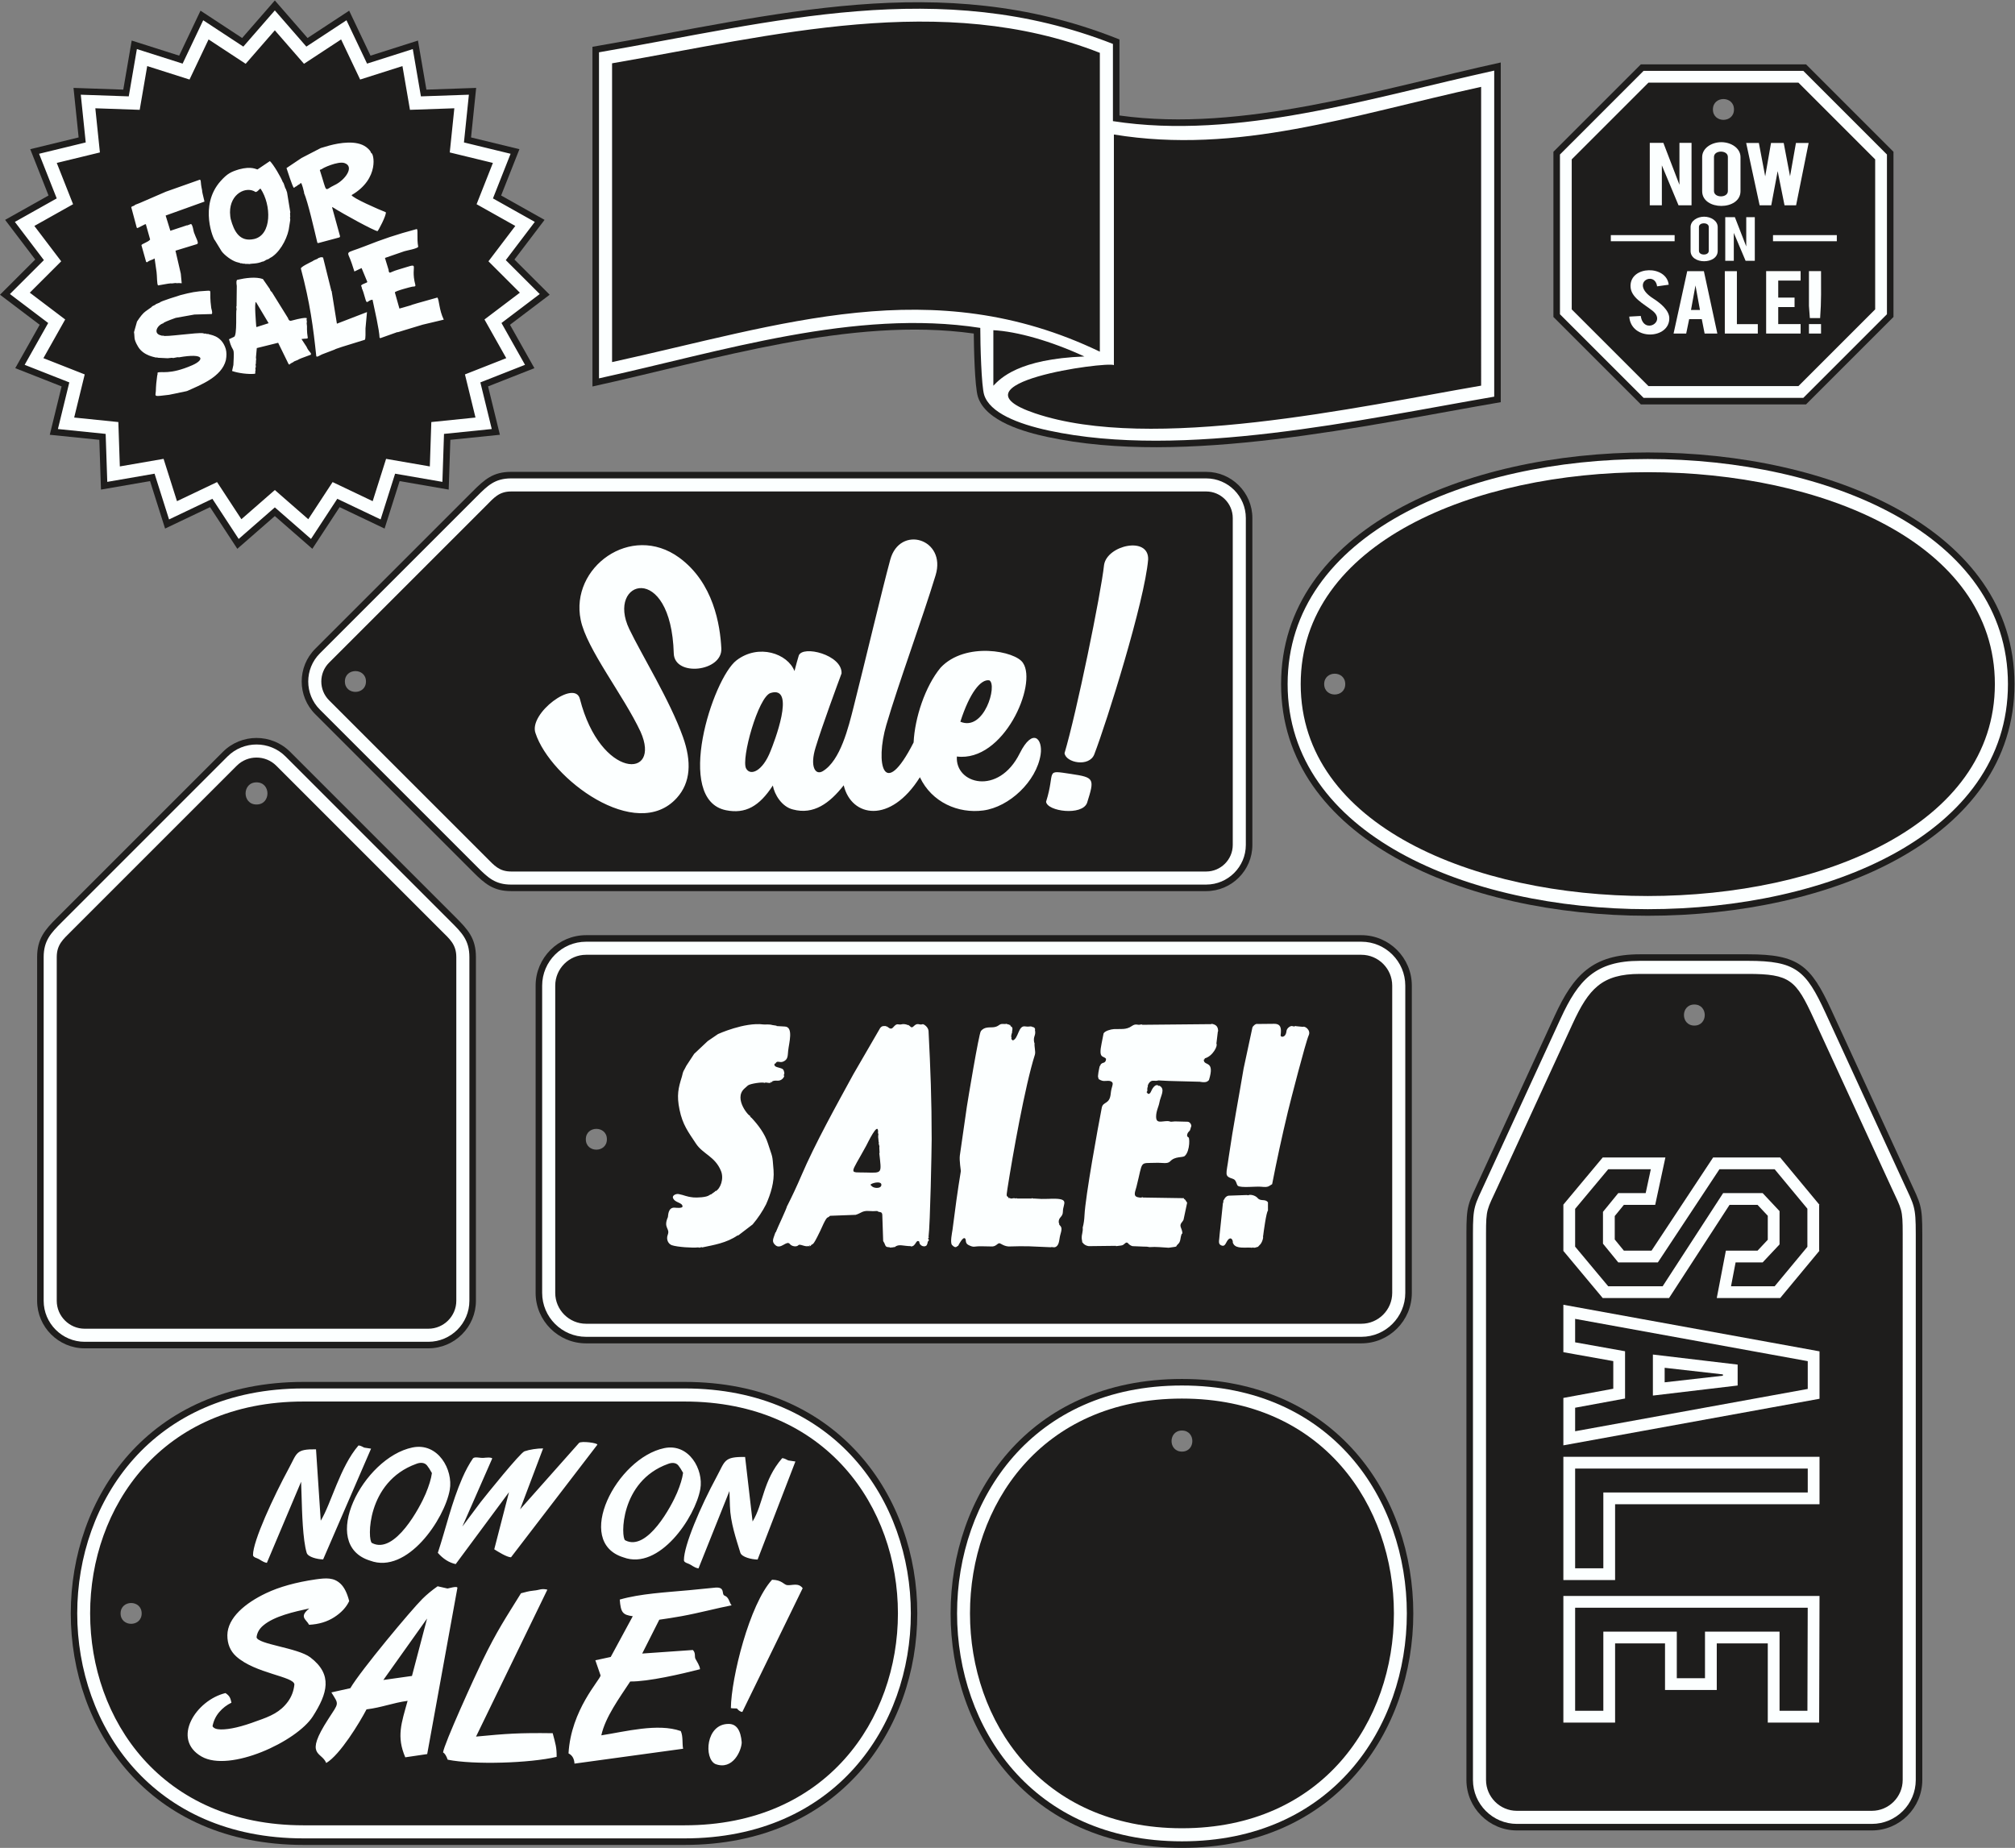
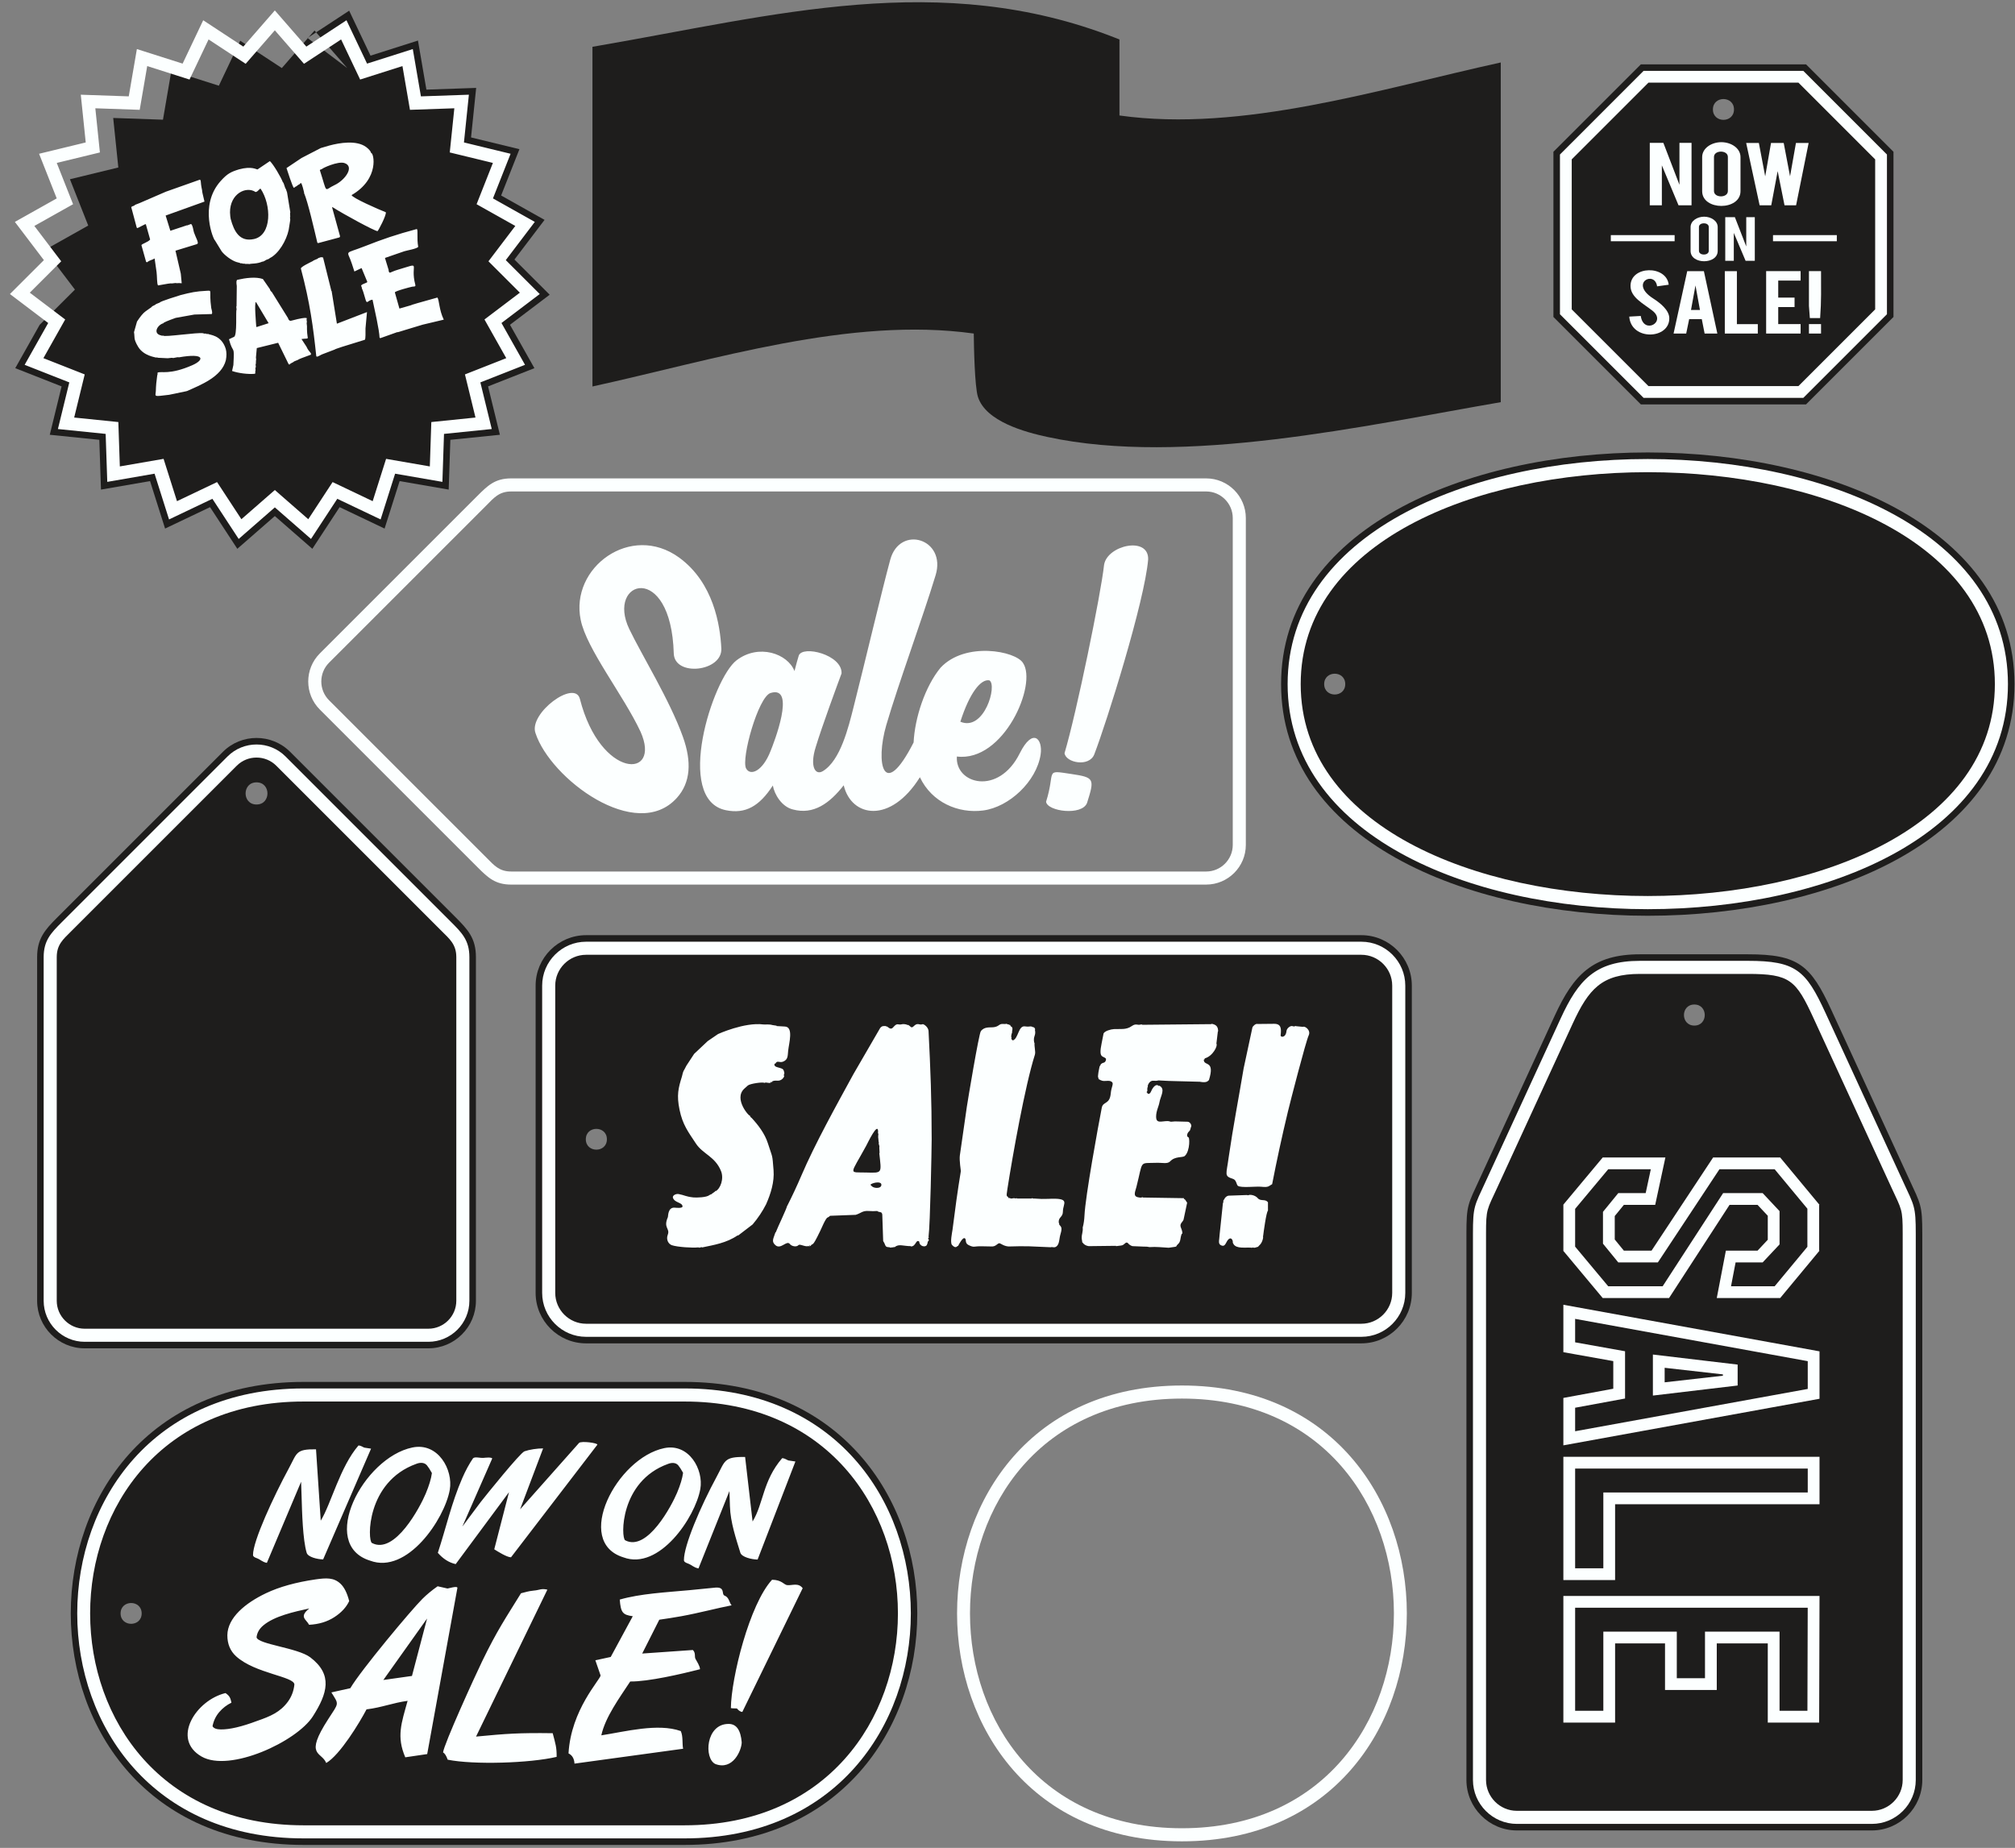
<svg xmlns="http://www.w3.org/2000/svg" viewBox="0 0 739.347 678.08" height="678.08" width="739.347" xml:space="preserve" id="svg2" version="1.1">
  <rect x="0" y="0" width="739.347" height="678.08" fill="#808080" stroke="none" />
  <defs id="defs6" />
  <g transform="matrix(1.333,0,0,-1.333,0,678.08)" id="g10">
    <g transform="scale(0.1)" id="g12">
      <path id="path14" style="fill:#1e1d1c;fill-opacity:1;fill-rule:evenodd;stroke:none" d="M 1884.35,8.105 H 835.387 C -18.715,8.105 -18.707,1282.71 835.395,1282.71 H 1884.35 c 854.09,0 854.09,-1274.605 0,-1274.605 z M 331.941,645.41 c 0,38.184 58,38.184 58,0 0,-38.183 -58,-38.183 -58,0 v 0" />
-       <path id="path16" style="fill:#1e1d1c;fill-opacity:1;fill-rule:evenodd;stroke:none" d="m 3253.44,0 c -849.06,0 -849.06,1290.82 0,1290.82 849.06,0 849.06,-1290.82 0,-1290.82 z m 0,1148.85 c 38.17,0 38.17,-57.99 0,-57.99 -38.19,0 -38.19,57.99 0,57.99 v 0" />
      <path id="path18" style="fill:#1e1d1c;fill-opacity:1;fill-rule:evenodd;stroke:none" d="m 5041.18,2306.09 213.79,-464.8 c 32.06,-69.71 36.36,-71.25 36.36,-151.21 V 186.875 c 0,-76.465 -62.44,-138.906 -138.91,-138.906 h -977.07 c -76.44,0 -138.9,62.461 -138.9,138.906 V 1690.08 c 0,79.96 4.28,81.5 36.35,151.21 l 206.86,449.73 c 51.6,112.18 104.5,168.82 234.48,168.82 h 297.02 c 139.31,0 173.06,-29.9 230.02,-153.75 z m -377.29,15.53 c 38.18,0 38.18,-57.99 0,-57.99 -38.19,0 -38.19,57.99 0,57.99 v 0" />
      <path id="path20" style="fill:#1e1d1c;fill-opacity:1;fill-rule:evenodd;stroke:none" d="m 1310.03,2452.09 v -946.05 c 0,-72.09 -58.8,-130.88 -130.89,-130.88 H 233.082 c -72.098,0 -130.891,58.79 -130.891,130.88 v 946.05 c 0,50.31 20.934,74.67 54.504,108.23 l 456.86,456.86 c 50.98,50.98 134.125,50.98 185.105,0 l 454.77,-454.76 c 34.45,-34.45 56.6,-58.38 56.6,-110.33 z m -603.921,481.09 c 40.141,0 40.141,-60.97 0,-60.97 -40.136,0 -40.136,60.97 0,60.97 v 0" />
-       <path id="path22" style="fill:#1e1d1c;fill-opacity:1;fill-rule:evenodd;stroke:none" d="m 1406.98,3787.95 h 1913.16 c 70.03,0 127.13,-57.11 127.13,-127.15 v -899.91 c 0,-70.03 -57.1,-127.14 -127.13,-127.14 H 1406.98 c -48.62,0 -72.34,20.14 -104.81,52.62 l -434.576,434.58 c -49.524,49.52 -49.528,130.28 0,179.8 l 432.586,432.58 c 33.32,33.31 56.6,54.62 106.8,54.62 z m -457.625,-577.1 c 0,38.18 58.005,38.18 58.005,0 0,-38.18 -58.005,-38.18 -58.005,0 v 0" />
      <path id="path24" style="fill:#1e1d1c;fill-opacity:1;fill-rule:evenodd;stroke:none" d="m 5545.08,3203.65 c 0,-850.29 -2018.76,-850.29 -2018.76,0 0,850.28 2018.76,850.28 2018.76,0 z m -1900.14,0 c 0,38.18 58,38.18 58,0 0,-38.19 -58,-38.19 -58,0 v 0" />
      <path id="path26" style="fill:#1e1d1c;fill-opacity:1;fill-rule:evenodd;stroke:none" d="m 2680.4,4168.69 c -339.54,47.56 -714.97,-72.39 -1049.6,-145.74 v 935.13 l 14.94,2.57 c 485.05,83.53 942.64,210.86 1424.27,22.08 l 11.44,-4.48 v -209.29 c 338.14,-47.35 716.09,72.85 1049.53,145.94 v -935.14 c -371.92,-64.05 -872.23,-176.89 -1248.16,-95.7 -61.07,13.19 -169.41,42.5 -190.96,110.32 -9.07,28.53 -11.16,141 -11.46,174.31 v 0" />
-       <path id="path28" style="fill:#1e1d1c;fill-opacity:1;fill-rule:evenodd;stroke:none" d="m 846.527,4982.24 114.567,75.25 58.786,-123.82 130.62,41.55 23.21,-135.09 136.98,4.76 -14.1,-136.34 133.19,-32.36 -50.37,-127.48 119.53,-67.11 -82.89,-109.16 96.97,-96.87 -109.26,-82.74 67.25,-119.44 -127.54,-50.2 32.54,-133.15 -136.36,-13.93 -4.6,-136.99 -135.05,23.38 -41.39,-130.68 -123.743,58.95 -75.101,-114.66 -103.258,90.14 -103.25,-90.14 -75.098,114.66 -123.746,-58.95 -41.387,130.68 -135.058,-23.38 -4.594,136.99 -136.359,13.93 32.539,133.15 -127.539,50.2 67.246,119.44 L 0,4275.57 l 96.977,96.87 -82.891,109.16 119.523,67.11 -50.363,127.48 133.192,32.36 -14.102,136.34 136.98,-4.76 23.204,135.09 130.621,-41.55 58.793,123.82 114.558,-75.25 90.016,103.37 90.019,-103.37 v 0" />
+       <path id="path28" style="fill:#1e1d1c;fill-opacity:1;fill-rule:evenodd;stroke:none" d="m 846.527,4982.24 114.567,75.25 58.786,-123.82 130.62,41.55 23.21,-135.09 136.98,4.76 -14.1,-136.34 133.19,-32.36 -50.37,-127.48 119.53,-67.11 -82.89,-109.16 96.97,-96.87 -109.26,-82.74 67.25,-119.44 -127.54,-50.2 32.54,-133.15 -136.36,-13.93 -4.6,-136.99 -135.05,23.38 -41.39,-130.68 -123.743,58.95 -75.101,-114.66 -103.258,90.14 -103.25,-90.14 -75.098,114.66 -123.746,-58.95 -41.387,130.68 -135.058,-23.38 -4.594,136.99 -136.359,13.93 32.539,133.15 -127.539,50.2 67.246,119.44 l 96.977,96.87 -82.891,109.16 119.523,67.11 -50.363,127.48 133.192,32.36 -14.102,136.34 136.98,-4.76 23.204,135.09 130.621,-41.55 58.793,123.82 114.558,-75.25 90.016,103.37 90.019,-103.37 v 0" />
      <path id="path30" style="fill:#1e1d1c;fill-opacity:1;fill-rule:evenodd;stroke:none" d="M 1613.24,2512.5 H 3747.3 c 76.5,0 138.9,-62.4 138.9,-138.91 v -845.88 c 0,-76.5 -62.4,-138.9 -138.9,-138.9 H 1613.24 c -76.51,0 -138.9,62.4 -138.9,138.9 v 845.88 c 0,76.51 62.39,138.91 138.9,138.91 z m -0.7,-561.84 c 0,38.17 58.01,38.17 58.01,0 0,-38.18 -58.01,-38.18 -58.01,0 v 0" />
      <path id="path32" style="fill:#fcffff;fill-opacity:1;fill-rule:evenodd;stroke:none" d="M 1884.35,26.113 H 835.387 C 4.977,26.113 4.98,1264.71 835.395,1264.71 H 1884.35 c 830.41,0 830.41,-1238.597 0,-1238.597 z M 882.887,900.664 c 28.945,47.5 52.718,147.656 103.808,207.016 7.336,-0.1 13.395,-5.32 16.385,-5.94 l 18.32,-2.78 -131.927,-304.878 c -16.133,0.234 -41.746,6.563 -45.227,17.93 -10.926,35.722 -12.906,113.711 -14.117,155.996 -0.77,25.527 -1.184,38.812 -1.316,39.802 l -94.25,-223.279 c -13.235,2.598 -16.75,8.946 -28.102,13.086 -5.016,1.817 -9.973,4.063 -10.016,8.574 -0.382,38.106 56.68,161.25 99.125,239.569 22.274,41.12 18.114,52.17 74.293,51.41 L 882.887,900.664 Z M 2011.79,384.707 c 1.07,83.672 51.3,285.898 113.37,353.398 26.64,-0.351 32.47,-13.476 41.07,-14.726 13.23,-1.914 31.17,7.754 43.21,-8.574 L 2043.3,374.16 c -7.96,0.996 -11.48,6.113 -14.92,9.61 -10.1,0.136 -15.63,0.449 -16.59,0.937 z M 1969.3,230.742 c -32.11,14.707 -27.19,111.348 37.01,110.449 20.93,-0.273 32.63,-17.226 35.33,-50.722 -0.45,-22.461 -24.41,-77.735 -72.34,-59.727 z m -263.38,452.774 c 56.88,16.386 127.63,19.961 190.35,25.742 24.79,2.324 49.48,4.785 74.28,7.324 23.88,1.055 16.7,-14.883 21.58,-20.625 2.48,-2.91 9.94,-1.367 16.21,-18.437 1.68,-4.395 3.57,-7.754 5.61,-9.805 -38.09,-7.246 -89.77,-21.192 -138.5,-30 -20.15,-3.574 -40.31,-6.836 -60.68,-9.649 l -47.04,-93.125 139.42,9.747 c 8.32,-7.793 4.16,-18.262 7.05,-23.965 3.37,-6.621 12.73,-20.332 12.61,-28.965 -50.58,-13.047 -142.77,-34.434 -192.06,-33.75 -29.84,-45.567 -68.5,-97.813 -79.54,-148.223 66.18,10.235 155.54,34.121 218.73,11.758 6.83,-15.254 3.42,-34.59 6.41,-48.691 l -299.01,-40.957 c -0.7,13.613 -6.1,22.988 -16.41,28.164 6.79,120.078 87.29,202.695 88.27,214.472 l -14.4,41.836 42.29,9.16 60.69,112.11 c -27.97,3.828 -32.96,10.136 -35.86,45.879 z m -236.9,24.726 c 16.04,1.192 20.81,6.641 37.66,2.578 L 1310.35,306.348 c 83.21,7.91 116.92,10.586 211,9.297 7.69,-29.024 11.19,-39.161 10.86,-65.118 -73.09,-17.422 -228.42,-22.265 -299.89,-7.773 -3.86,10.879 -8.11,17.578 -12.73,19.883 2.14,22.461 87.98,210.742 108,251.875 41.14,84.551 63.56,116.894 106.51,186.386 14.18,3.204 17.82,5.528 34.92,7.344 z m -293.46,-76.894 -120.35,-169.18 78.77,11.113 41.58,158.067 z m 56.21,82.617 c 2,-0.039 27.9,8.144 27.27,1.66 l -83.13,-457.422 -60.35,-8.906 c -24.6,57.305 -10.6,94.023 6.41,155.43 -40.6,-5.43 -70.74,-18.262 -113.1,-23.477 -18.632,-35.742 -72.936,-125.488 -110.89,-147.598 -13.171,32.305 -61.011,17.832 5.317,120.469 30.238,46.777 30.125,39.277 8.832,73.828 l 52.164,11.602 c 28.605,48.965 167.807,215.488 198.007,245.508 12.15,12.129 26.25,23.828 42.29,35.058 l 27.18,-6.152 z M 625.813,585.449 c 0.609,48.047 49.363,88.477 106.476,115.606 36.672,17.48 82.254,30.136 136.856,38.086 28.46,3.945 49.562,5.547 68.199,-12.09 10.258,-9.668 18.164,-25.528 23.832,-47.715 -8,-17.051 -21.707,-31.895 -41.113,-44.336 -19.411,-12.539 -42.426,-19.512 -69.266,-20.898 -7.738,15.195 -28.781,21.386 0.57,45 -41.992,-9.239 -96.301,-21.036 -126.801,-46.914 -10.828,-9.141 -16.91,-19.864 -18.367,-32.305 2.41,-19.473 113.274,-29.043 147.899,-55.41 62.777,-47.793 47.14,-99.473 7.129,-162.305 -44.301,-69.531 -228.93,-155.293 -306.493,-110.742 -83.843,48.164 -15.453,155.117 65.918,174.707 11.649,-7.93 13.536,-13.32 16.426,-26.445 -12.945,-6.29 -24.086,-14.825 -33.527,-25.86 -9.446,-11.035 -15.66,-24.004 -18.555,-38.887 3.063,-5.8 10.602,-8.73 22.707,-8.906 24.223,-0.332 57.629,7.442 100.008,23.438 37.055,12.812 63.699,24.277 84.809,53.027 9.906,13.613 15.953,29.277 17.796,47.129 -0.261,22.383 -108.082,30.117 -160.371,77.656 -16.14,14.688 -24.222,34.063 -24.132,58.164 z M 2071.58,898.457 c 30.41,49.902 27.71,111.913 81.39,174.273 7.71,-0.09 14.08,-5.56 17.21,-6.21 l 19.25,-2.93 -104.02,-269.918 c -16.95,0.234 -43.87,6.894 -47.52,18.828 -11.46,37.52 -27.39,83.477 -28.67,127.91 -0.81,26.817 -1.24,40.762 -1.38,41.817 l -85.18,-212.989 c -13.91,2.715 -17.61,9.395 -29.53,13.731 -5.27,1.933 -10.48,4.277 -10.53,9.023 -0.38,40.039 45.74,147.813 90.31,230.118 23.39,43.18 19.04,54.8 78.07,53.98 l 20.6,-177.633 z m -355.57,-98.73 c -137.94,42.617 -18.71,273.473 112.37,300.683 68.41,14.18 108.71,-59.39 99.33,-112.441 -13.8,-77.93 -113.18,-225.156 -211.7,-188.242 z m 122.72,257.183 c -133.2,-47.89 -129.87,-203.844 -117.83,-210.211 61.13,-32.304 128.6,96.895 142.76,130.742 9.07,21.661 14.64,39.959 16.59,55.019 -5.08,9.2 -9.5,16 -13.1,20.37 -6.7,8.11 -18.02,8.19 -28.42,4.08 z m -407.12,-125.035 162.28,182.835 c 5.77,5.99 52.16,0.04 50.37,-4.94 L 1406.59,799.883 c -11.52,0.156 -36.82,16.133 -46.1,22.012 l 40.57,157.226 -146.7,-197.969 c -18.23,3.965 -34.64,14.336 -49.2,31.055 21.93,66.094 37.67,137.969 67.44,206.013 8.91,20.41 18.7,38.46 29.39,54.14 5.23,5.28 19.23,0.37 29.25,1.25 5.11,0.47 20.99,2.33 23.7,-1.6 l -82.28,-187.479 50.92,68.067 c 14.53,18.535 108.14,134.882 120.16,139.102 13.82,4.84 35.62,8.14 51.22,7.93 l -63.35,-167.755 z m -412.88,-141.23 c -142.937,44.16 -19.367,283.355 116.43,311.525 70.89,14.71 112.64,-61.58 102.9,-116.486 -14.34,-80.801 -117.26,-233.282 -219.33,-195.039 z m 127.14,266.465 c -137.98,-49.61 -134.56,-211.192 -122.08,-217.794 63.32,-33.476 133.24,100.391 147.91,135.469 9.39,22.422 15.17,41.385 17.19,56.995 -5.26,9.53 -9.84,16.58 -13.57,21.09 -6.94,8.42 -18.68,8.5 -29.45,4.24 z M 1884.35,62.109 H 835.387 C 52.328,62.012 52.336,1228.81 835.395,1228.71 H 1884.35 c 783.05,0.1 783.05,-1166.679 0,-1166.601 v 0" />
      <path id="path34" style="fill:#fcffff;fill-opacity:1;fill-rule:evenodd;stroke:none" d="m 3253.44,18.008 c -825.37,0 -825.37,1254.802 0,1254.802 825.35,0 825.35,-1254.802 0,-1254.802 z m 0,35.996 c -777.92,0 -777.92,1182.816 0,1182.816 777.91,0 777.91,-1182.816 0,-1182.816 v 0" />
      <path id="path36" style="fill:#fcffff;fill-opacity:1;fill-rule:evenodd;stroke:none" d="m 1292.03,2452.09 v -946.05 c 0,-62.15 -50.73,-112.9 -112.89,-112.9 H 233.082 c -62.16,0 -112.891,50.75 -112.891,112.9 v 946.05 c 0,45.27 19.758,66.04 49.235,95.5 l 456.859,456.87 c 43.953,43.95 115.695,43.95 159.649,0 L 1240.7,2549.69 c 30.28,-30.28 51.33,-50.82 51.33,-97.6 z m -36,0 v -946.05 c 0,-42.29 -34.6,-76.9 -76.89,-76.9 H 233.082 c -42.289,0 -76.891,34.61 -76.891,76.9 v 946.05 c 0,34.41 17.778,49.14 38.688,70.06 L 651.738,2979 c 29.907,29.91 78.836,29.91 108.742,0 l 454.77,-454.76 c 21.83,-21.84 40.78,-36.7 40.78,-72.15 v 0" />
      <path id="path38" style="fill:#fcffff;fill-opacity:1;fill-rule:evenodd;stroke:none" d="m 5527.07,3203.65 c 0,-826.13 -1982.75,-826.13 -1982.75,0 0,826.14 1982.75,826.14 1982.75,0 z m -36,0 c 0,-777.81 -1910.76,-777.81 -1910.76,0 0,777.8 1910.76,777.8 1910.76,0 v 0" />
-       <path id="path40" style="fill:#fcffff;fill-opacity:1;fill-rule:evenodd;stroke:none" d="m 2698.33,4184.23 c -345.46,53.56 -713.28,-65.2 -1049.54,-138.91 v 897.59 c 482.2,83.05 936.94,210.3 1414.65,23.07 v -212.57 c 343.87,-53.36 714.58,65.67 1049.54,139.11 v -897.59 c -367.13,-63.23 -857,-173.04 -1226.36,-93.28 -86.6,18.71 -162.08,49.31 -177.6,98.18 -7.66,24.07 -10.69,138.61 -10.69,184.4 z m 1378.64,-158.97 c -338.03,-58.19 -907.13,-184.69 -1228.2,-76.08 -245.72,83.13 196.03,142.91 217.34,132.64 v 634.78 c 341.72,-55.81 651.66,52.44 1010.86,131.18 V 4025.26 Z M 1684.8,4912.58 c 442.31,76.15 907.11,199.56 1342.64,28.84 V 4118.8 c -461.99,221.82 -875.04,73.77 -1342.64,-28.73 v 822.51 z m 1049.52,-887.5 v 152.8 c 65.26,-3.29 159.55,-30.15 250.56,-72.32 -181.13,-6.92 -230.88,-60.15 -250.56,-80.48 v 0" />
      <path id="path42" style="fill:#fcffff;fill-opacity:1;fill-rule:evenodd;stroke:none" d="m 843.27,4958.57 110.425,72.53 56.675,-119.35 125.9,40.05 22.36,-130.2 132.03,4.59 -13.59,-131.42 128.38,-31.2 -48.55,-122.86 115.2,-64.69 -79.89,-105.22 93.47,-93.35 -105.31,-79.76 64.82,-115.12 -122.93,-48.39 31.35,-128.34 -131.43,-13.42 -4.43,-132.04 -130.17,22.53 -39.89,-125.95 -119.268,56.81 -72.391,-110.51 -99.523,86.88 -99.516,-86.88 -72.387,110.51 -119.273,-56.81 -39.887,125.95 -130.179,-22.53 -4.426,132.04 -131.43,13.42 31.36,128.34 -122.926,48.39 64.816,115.12 -105.316,79.76 93.476,93.35 -79.898,105.22 115.199,64.69 -48.539,122.86 128.375,31.2 -13.594,131.42 132.032,-4.59 22.367,130.2 125.898,-40.05 56.664,119.35 110.422,-72.53 86.762,99.63 86.762,-99.63 z M 550.156,4592.31 c 4.594,-3.63 0.133,-1.42 6.25,-29.91 -0.683,-0.18 1.446,-10.35 6.453,-30.49 l -106.906,-38.4 12.953,-41.94 45.895,15.2 0.144,-0.56 10.961,4.12 c 5.039,-3.87 5.91,-16.87 7.977,-23.17 4.168,-12.72 14.707,-29.95 8.972,-31.48 l 0.149,-0.55 -60,-18.38 14.656,-63.3 2.5,-26.35 c -5.047,0.56 -9.883,0.64 -14.414,0.15 -0.219,0.83 -4.75,0.55 -13.617,-0.75 -0.289,1.05 -12.617,-0.68 -37.07,-5.32 -3.418,3.04 -2.614,26.8 -4.125,36.8 l -5.325,37.06 -1.054,-0.28 -0.145,0.55 c -2.418,-3.68 -10.703,-3.2 -19.609,-10.45 l -2.594,1.07 -12.894,45.93 c 0.074,3.56 18.679,8.39 23.964,15.64 l -11.429,40.63 0.5,0.13 -2.16,1.68 -21.774,-10.98 -2.031,1.17 -15.094,56.32 c 0.426,1.34 3.254,2.88 8.539,4.54 -0.133,1.24 4.485,3.41 13.785,6.58 l 73.117,31.66 93.426,33.08 z m 597.154,-135.9 c 4.22,-3.6 -0.69,-24.44 3.88,-49.17 -4.45,-5.38 -30.16,-9.53 -38.27,-12.02 l -53.3,-18.42 10.34,-33.87 -0.43,-0.72 c 2.92,-10.9 2.36,-4.7 25.44,2.08 68.76,20.2 32.41,17.68 48.25,-41.41 1.58,-5.94 -4.33,-4.45 -8.49,-5.2 -5.18,-0.95 -47.57,-11.96 -47.83,-15.8 l 12.55,-44.46 31.06,8.92 c -0.18,0.71 24.32,7.87 73.52,21.46 5.15,-6.76 4.37,-33.99 17.53,-60.88 l -58.18,-13.83 -68.78,-20.8 -0.69,0.42 -46.94,-16.71 -2.17,1.19 c -0.82,22.08 -14.02,79.27 -19.39,104.69 -13.34,-0.94 -15.11,-15.17 -19.66,1.79 -3.94,14.72 -7.242,24.68 -9.898,29.86 l 0.437,0.73 -2.351,6.42 c 3.375,5.55 18.062,7.23 17.002,10.51 l -15.667,37.74 -19.777,-9.43 -6.887,21.19 c -12.882,40.01 -23.773,24.97 36.451,48.73 48.64,19.19 84.59,31.54 142.25,46.99 z m -263.622,-77.49 5.566,-0.81 22.898,-92.13 0.719,-0.41 14.477,-89.77 82.822,31.95 -4.1,-44.8 c -0.41,-10.07 1.08,-30.64 -2.28,-31.6 -55.267,-16.72 -82.735,-25.65 -82.458,-26.71 l -35.223,-13.45 c -6.214,-2.73 -15.05,-9.41 -15.597,-4.18 -8.223,78.25 -17.246,146.9 -42.289,240.38 -1.215,4.52 25.031,16.79 33.168,20.95 -0.184,0.68 4.234,2.85 13.222,6.39 -0.297,1.09 2.746,2.5 9.075,4.19 z m -230.266,-62.28 c -2.82,-0.76 -3.359,-6.45 -1.66,-17.13 l -0.633,-55.33 c -0.891,-0.24 -0.871,-3.47 0.117,-9.73 -2.953,-0.79 2.442,-71.91 -7.238,-74.96 l -13.766,-6.53 c 11.981,-44.68 15.379,-11.05 12.164,-70.89 l -3.633,-16.46 c 17.25,-6.09 44.274,-9.52 62.848,-7.73 0.996,0.26 1.317,2.8 1.094,7.6 0.84,0.22 0.906,3.13 0.168,8.67 1.426,0.39 1.66,3.49 0.57,9.33 0.789,0.21 1.152,4.18 1.172,11.83 0.688,0.19 0.652,2.68 -0.137,7.42 l 2.367,25.94 58.786,14.58 28.773,-58.79 c 0.149,-0.55 1.09,-0.89 2.75,-0.98 1.156,1.83 4.676,4.1 10.555,6.85 -0.207,0.78 4.207,2.89 13.215,6.24 -0.25,0.91 11.375,5.54 34.754,13.92 2.156,5.8 -5.258,6.46 -12.102,22.06 l -13.738,21.03 c 25.035,3.56 15.672,-5.74 15.109,27 0.402,4.81 0.055,10.66 -0.953,17.59 1.039,0.28 0.969,3.7 -0.27,10.28 0.082,0.02 10.836,9.77 -41.679,-4.31 -4.649,-1.23 -7.785,1.21 -9.418,7.29 l -44.676,71.89 c -2.414,1.31 -4.16,3.88 -5.219,7.81 l -19.156,27.63 c -19.313,6.79 -47.371,3.1 -70.164,-2.12 z m 51.086,-61.05 34.879,-58.43 -33.102,-10.63 -0.148,0.54 -0.742,0.39 c -0.477,7.24 -5.938,66.77 -0.887,68.13 z m -206.77,19.18 c 27.735,6.91 40.801,10.12 71.047,11.59 16.992,0.82 5.801,2.96 12.653,-47.22 0.792,-4.91 4.148,-12.37 1.605,-16.79 l -47.891,-1.35 -51.574,-9.21 c -23.109,-8.2 -34.39,-13.14 -33.933,-14.83 -16.09,-4.32 -30.352,-28.76 -5.352,-33.65 0.184,-0.69 1.934,-0.81 5.234,-0.32 1.317,-4.91 96.481,9.71 109.782,6.47 2.113,-1.1 4.629,-1.37 7.679,-0.83 0.301,-1.15 2.516,-1.54 6.621,-1.13 1.114,-2.79 35.7,-1.41 47.813,-41.18 2.441,-9.11 2.508,-19.43 0.258,-30.97 -11.313,-46.08 -70.352,-68.54 -107.114,-85.04 l -0.148,0.55 -0.355,-0.69 -48.442,-10.08 c -43.742,-5.09 -38.008,-5.98 -36.683,10.27 0.316,13.82 1.621,28.34 3.871,43.56 0.683,0.18 1.023,2.58 0.921,7.15 9.762,4.88 32.356,-7.24 95.68,20.5 32.809,14.37 36.258,34.49 -37.406,21.55 -0.274,1.01 -5.441,0.36 -15.586,-1.87 -1.035,0.95 -5.953,0.8 -14.813,-0.54 l -27.32,1.32 c -0.222,0.82 -2.234,1.01 -5.972,0.7 -0.27,0.98 -32.903,4.09 -48.153,29.61 -13.617,22.8 -8.629,25.74 -11.32,40.07 l 8.25,29.23 c 9.16,14.13 16.988,23.53 23.508,28.13 l 16.882,12.02 c -0.285,1.05 3.047,3.07 9.887,6.08 -0.226,0.88 3.965,2.97 12.699,6.25 -0.742,2.75 52.957,19.13 57.672,20.65 z m 408.723,411.44 c 28.18,7.56 75.176,15.58 101.749,-4.37 7.75,-6.06 12.25,-11.52 13.58,-16.46 6.72,1.8 24.28,-70.21 -54.06,-115.6 2.079,-7.75 73.98,-39.35 94.24,-47.18 2.16,-8.06 -21.29,-52.17 -22.83,-52.06 -8.69,0.6 -93.222,46.55 -124.035,66.16 l -0.957,-0.84 21.957,-79.74 -1.574,-2.73 -58.972,-15.8 -2.043,1.22 c -8.379,34.94 -25.641,111.23 -36.778,137.25 l 0.41,0.66 c -1.378,4.74 -5.437,24.45 -8.785,26.37 l -1.097,-0.29 c -0.586,-1.67 -3.496,-3.78 -8.649,-6.34 0.188,-0.68 -2.222,-2.31 -7.293,-4.8 0.196,-0.72 -0.621,-1.33 -2.406,-1.81 -3.648,2.1 -17.996,47.78 -20.301,54.33 l 41.403,27.77 52.976,27.39 23.465,6.87 z m -26.148,-67.47 c 22.015,-68.23 10.468,-55.25 40.39,-41.5 28.914,13.3 56.414,51.22 27.402,60.79 -17.925,5.92 -62.187,-14.62 -61.679,-16.52 -3.473,-0.93 -5.528,-1.88 -6.113,-2.77 z m -222.137,1.97 c 34.242,9.18 46.496,-0.01 50.633,-0.26 l 34.101,22.97 c 9.707,-9.17 30.238,-43.82 35.719,-58.25 1.051,0.28 3.312,-5.24 6.742,-16.58 0.688,0.18 2.289,-3.61 4.766,-11.38 l 9.011,-55.06 c -0.886,-0.33 -0.933,-4.36 -0.226,-12.12 -0.777,-0.21 -0.793,-3.1 0.008,-8.63 l -4.246,-26.98 c -6.239,-29.62 -27.688,-66.47 -52.575,-78.33 0.254,-0.96 -3.296,-2.69 -10.671,-5.16 0.156,-0.59 -2.489,-2.09 -7.985,-4.44 l -0.695,0.4 c -16.211,-6.98 -28.672,-4.8 -37.192,-7.08 -0.156,0.6 -3.64,0.8 -10.468,0.48 -0.176,0.64 -2.743,0.89 -7.68,0.84 -0.262,0.96 -2.105,1.26 -5.426,0.86 -0.183,0.68 -3.73,1.84 -10.687,3.46 -14.18,4.3 -33.367,18.97 -41.317,29.73 l -18.402,30.08 c -2.731,-0.73 -45.402,95.27 15.965,163.5 18.328,20.38 28.441,25.21 50.625,31.95 z m -23.153,-136.69 c 9.18,-34.23 24.704,-63.97 64.215,-55.17 49.477,11.02 48.102,93.74 18.008,138.69 -5.156,-1.38 -5.523,-7.21 -13.57,-9.37 -25.988,17.47 -70.985,-4.47 -70.547,-56.27 0.383,-8.58 1.004,-14.54 1.894,-17.88 z m 121.485,519.36 80.262,-92.15 102.14,67.08 52.414,-110.39 116.456,37.04 20.69,-120.44 122.13,4.25 -12.58,-121.56 118.75,-28.85 -44.9,-113.66 106.56,-59.82 -73.9,-97.33 86.46,-86.36 -97.42,-73.78 59.96,-106.48 -113.71,-44.76 29.01,-118.71 -121.57,-12.42 -4.1,-122.14 -120.41,20.84 -36.89,-116.5 -110.333,52.55 -66.957,-102.22 -92.062,80.36 -92.055,-80.36 -66.957,102.22 -110.324,-52.55 -36.899,116.5 -120.414,-20.84 -4.097,122.14 -121.567,12.42 29.008,118.71 -113.711,44.76 59.957,106.48 -97.418,73.78 86.465,86.36 -73.902,97.33 106.562,59.82 -44.906,113.66 118.75,28.85 -12.574,121.56 122.129,-4.25 20.687,120.44 116.457,-37.04 52.418,110.39 102.137,-67.08 80.254,92.15 v 0" />
      <path id="path44" style="fill:#fcffff;fill-opacity:1;fill-rule:evenodd;stroke:none" d="M 1613.24,2494.49 H 3747.3 c 66.56,0 120.89,-54.33 120.89,-120.9 v -845.88 c 0,-66.56 -54.32,-120.89 -120.89,-120.89 H 1613.24 c -66.57,0 -120.9,54.33 -120.9,120.89 v 845.88 c 0,66.57 54.33,120.9 120.9,120.9 z m 513.57,-229.53 11.51,-1.76 c 0,0 -0.27,0 -0.82,0 0,0 0,-0.29 0,-0.88 l 23,-1.32 c 24.43,-1.1 11.17,-45.82 9.03,-66.39 -1.5,-14.49 -0.22,-24.06 -13.14,-29.9 -11.11,-5.02 -16.99,4.98 -22.18,-6.16 l -0.82,0.88 c -2.61,-1.38 -3.5,-7.52 5.34,-10.11 17.03,-4.98 17.67,-4.26 20.13,-15.39 1,-4.55 -3.87,-7.41 0,-8.79 h -0.83 v 0.88 h 0.83 c 0,-4.54 -7.42,-15.26 -19.72,-14.07 -6.03,0.59 -10.95,-0.29 -14.79,-2.63 l 1.64,-0.88 -1.64,-0.88 c 0,0.58 -0.82,0.88 -2.46,0.88 l -0.83,-0.88 0.83,-0.88 c -7.3,-3.13 -10.77,2.25 -18.08,-0.88 -2.99,3.2 -38.95,-1.82 -45.18,-7.03 l -9.86,-8.81 c -30.84,-28.5 15.61,-79.51 15.61,-73.85 0,-4.1 1.68,-2.73 3.28,-6.17 h 0.83 c 18.38,-19.67 36.68,-43.63 45.18,-70.33 13.77,-43.24 11.86,-27.79 15.61,-73.87 2.62,-32.28 -7.67,-65.02 -20.54,-94.08 -9.86,-19.36 -22.18,-37.81 -36.97,-55.39 l -40.25,-30.78 -0.83,0.88 c -30.85,-21.47 -66.77,-26.8 -97.76,-33.42 -1.64,1.17 -3.83,0.88 -6.57,-0.88 0,0.59 -0.55,0.88 -1.64,0.88 -1.32,-2.83 -0.59,0.88 -4.11,0 -13.13,-1.64 -55.64,0.78 -71.48,6.15 -9.88,3.69 -15.93,15.98 -11.08,28.58 7.06,18.37 -13.08,18.02 0.41,48.8 0.97,2.78 -0.4,27.02 18.48,25.94 2.49,-0.13 22.67,-2.87 21.77,3.97 -1.42,10.88 -21.13,9.06 -26.28,22.85 -2.45,6.52 7.89,12.13 16.01,10.55 17.01,-3.31 18.33,-6.8 40.26,-9.24 7.94,-0.86 37.71,-0.08 43.94,6.6 3.08,0 3.04,3.22 5.76,1.76 v 0.88 l 9.86,7.05 c 0,1.17 0.55,1.75 1.64,1.75 v -0.88 c 13.33,7.13 23.28,34.28 14.79,55.4 -16.19,40.29 -49.74,46.46 -69.01,75.62 -21.69,32.81 -36.63,52.01 -45.18,93.2 -8.34,40.14 -3.37,59.46 6.57,91.45 4.59,19.45 3.1,11.01 12.32,29.9 l 21.36,32.54 37.38,35.18 28.35,19.33 c 0.05,0 72.9,33.22 124.87,26.39 5.99,-0.8 13.64,1.41 25.46,-1.76 z m 1380.64,3.52 c 19.37,0 19.6,-13.52 17.66,-31.23 -1.18,-6.31 14.07,-8.25 16.02,11.15 0.85,8.46 11.58,15.8 16.85,13.63 3,-1.33 5.89,-0.9 8.62,0.88 v -0.88 l 19.72,-1.91 c 5.69,3.04 22.6,-9.24 16.02,-23.3 -8.02,-17.17 -50.55,-182.02 -57.5,-211.04 -16.17,-67.42 -30.54,-133.67 -43.14,-198.73 -10.61,-5.66 -8.81,-9.28 -30.8,-7.03 -13.3,1.35 -55.92,-3.85 -63.68,2.64 -3.82,3.18 -3.86,15.91 -13.14,18.9 -25.45,8.17 -18.36,10.92 -11.91,60.24 11.98,82.91 27.4,162.28 41.07,244 l 24.24,113.01 c 1.15,2.89 8.45,10.82 13.97,9.22 l 46,0.45 z m -75.59,-471.33 0.84,-0.88 c 1.47,3.18 0.56,-1.52 4.93,0.88 2.31,1.29 16.37,0.76 24.64,-8.79 8.14,-9.4 20.91,-0.92 27.93,-11.43 v -22.87 c -4.51,-2.4 -12.23,-60.74 -13.15,-68.57 h 0.82 c -2.68,0 -0.08,-4.49 -1.64,-6.17 l 0.82,0.89 c -3.58,-19.17 -12.17,-21.66 -13.96,-25.5 -7.25,-1.55 -9.11,-4.18 -14.79,-1.76 l -0.82,-0.88 c -21.03,1.72 -43.55,-3.94 -52.58,10.55 1.35,1.44 -0.82,-0.14 -0.82,2.63 h -0.82 c 1.3,5.59 -2.9,15.16 -9.04,11.88 -10.72,-5.74 -9.28,-25.35 -23.82,-18.03 -8.76,4.42 -3.54,16.31 -3.29,29.03 l 9.03,86.17 c 3.55,8.16 -1.45,4.78 3.29,10.54 2.74,5.86 6.71,9.38 11.92,10.55 l 50.51,1.76 z m -97.56,470.45 0.81,0.88 c 20.3,-3.11 17.01,-17.72 18.07,-21.12 l -0.82,0.88 -4.11,-34.43 c 4.65,-4.98 -9.59,-34.45 -32.04,-40.45 0,-5.14 -3.28,-0.74 -2.46,-6.15 2.26,-14.89 30.78,0.39 13.96,-53.66 -3.04,-1.62 -3.91,-8.59 -25.46,-4.53 -20.27,0.59 -39.57,1.18 -57.91,1.47 -18.36,0.29 -36.84,1.01 -55.46,2.19 -4.39,-1.18 -9.04,-1.47 -13.97,-0.88 -10.38,1.23 -16.43,-12.42 -15.61,-15.98 h 0.83 c -4,-4.26 -0.77,-10.61 -2.47,-13.18 -3.42,-5.2 -1.81,0.37 0.82,-5.28 0.84,-1.77 5.82,-4.76 10.27,5.73 3.98,9.35 13.22,22.77 21.77,13.63 v 1.76 c 18.87,-8.99 3.88,-28.52 0.83,-46.62 -1.84,-10.81 -9.05,-23.48 -9.05,-38.83 0,-20.43 14.63,-12.07 32.87,-12.31 11.05,-1.6 1.1,-2.54 18.89,-0.88 l 34.49,-0.88 c 8.01,0 12.64,-11.11 9.88,-14.08 l -2.88,-9.67 c -1.37,-0.58 -2.05,-1.46 -2.05,-2.63 -5.05,-3.09 -8.56,-13.95 -3.29,-15.82 v -0.88 c 4.83,5.17 6.33,-37.54 -9.04,-51.15 -5.94,-5.28 -26.48,-0.22 -39.83,-14.52 -7.91,-8.45 -20.53,-3.69 -39.45,-4.39 -47.1,-1.74 -34.86,8.2 -53.8,-66.39 -3.21,-12.63 -9.89,-25.05 3.69,-28.28 11.21,-2.67 9.61,0 14.37,0 v -0.88 l 112.56,-1.75 v -1.76 h 0.82 c 0,0 0,-0.3 0,-0.88 3.14,0 5.28,-6.54 8.22,-9.69 l -9.87,-46.6 c -2.18,-6.66 -10.36,-10.41 -8.2,-19.34 1.17,-4.92 4.92,-10.13 4.92,-19.49 h -1.64 c -5.15,-12.38 -1.95,-21.37 -10.69,-29.02 -9.2,-8.09 4.84,-5.39 -25.46,-9.67 -9.31,0.59 -18.07,1.17 -26.29,1.76 -8.22,0.58 -16.97,0.58 -26.28,0 -4.94,1.17 -10,1.6 -15.21,1.33 l -31.63,1.3 c -4.93,1.18 -9.3,4.11 -13.14,8.79 -6.46,4.59 -8.13,-5.84 -18.08,-7.03 -4.92,-0.58 -9.58,-1.17 -13.96,-1.76 l -0.83,0.88 -74.75,-0.88 c -7.66,1.18 -13.42,4.69 -17.25,10.55 h -0.83 c 1.55,3.3 -3.37,8.38 0.42,24.63 1.37,5.86 1.77,11.29 1.23,15.98 2.74,9.96 4.38,21.09 4.93,33.4 2.32,52.16 37.54,245.17 47.65,296.77 3.66,17.7 21.87,7.95 24.64,39.12 1.69,19.03 9.54,27.27 2.46,32.11 -8.33,5.71 -18.14,-0.58 -28.75,3.66 0,0.58 -0.27,0.87 -0.82,0.87 0,0 0,0.32 0,0.9 -1.34,-4.31 -1.24,1.53 -4.11,0 0.56,1.18 0,1.74 -1.64,1.74 v -0.86 c -2.71,1.45 0.62,1.31 -0.82,4.4 h -0.82 c -2.01,5.37 2.21,23.92 4.11,32.54 h 0.81 c 0,1.15 0.56,1.73 1.65,1.73 -2.57,1.39 3.73,6.51 6.98,7.05 8.29,1.35 8.32,10.83 7.81,11.43 -7.91,9.14 -21.02,-0.86 -11.91,42.64 1.92,9.24 3.69,18.18 5.33,26.97 3.36,6.72 19.79,11.39 28.35,11.87 17.4,0.98 33.66,-2.81 49.29,8.36 11.4,8.13 16.76,1.72 23,3.95 0.82,0.29 2.6,0.45 5.34,0.45 v -0.88 c 0.55,0 0.82,0 0.82,0 0,0.59 0,0.88 0,0.88 0,-2.99 0.22,0.64 1.64,-0.88 l 188.15,1.76 z m -555.55,-2.64 c 2.8,2.99 1.48,-4.39 5.75,-4.39 5.2,-5.57 -0.03,-11.31 1.64,-18.48 l -0.83,1.76 c -1.09,-4.75 -3.05,-10.47 -0.81,-14.06 -2.14,-3.46 0.1,-3.64 3.28,-7.04 15.85,4.85 14.85,41.51 33.68,38.68 15.2,-2.27 13.38,2.52 23.01,-2.62 l -0.82,0.88 c 3.84,-1.19 5.74,-3.83 5.74,-7.93 l -0.82,0.88 c 4.16,-17.74 -5.79,-16.96 -1.63,-36.94 0.55,0 0.83,0.88 0.83,2.64 -1.29,-15.18 3.59,-25.78 0.8,-35.16 -26.96,-84.63 -61.45,-278.65 -75.57,-369.31 -4.45,-26.86 -0.49,-16.55 3.29,-24.63 0.55,-1.17 1.37,-1.17 2.46,0 7.04,-4.53 8.25,1.44 17.26,-1.76 2.64,2.83 2.56,-0.6 4.92,0 h 38.61 c 2.64,2.83 1.47,-0.76 7.4,0 13.7,-1.17 26.43,-1.46 38.2,-0.88 63.47,3.17 40.66,-11.99 40.66,-34.3 0,-17.44 -12.94,-14.66 -11.49,-31.66 2.69,-1.44 0.05,-3.22 1.64,-5.27 4.23,-5.41 8.95,-6.74 3.29,-25.49 -3.92,-12.95 -2.74,-24.51 -9.04,-32.11 -6.63,-7.97 -13.25,-2.44 -18.08,-4.37 l -60.79,2.64 c -17.53,0.29 -34.51,0.13 -50.94,-0.45 -14.77,-1.14 -26.28,8.49 -28.75,8.79 -6.73,0.8 -9.37,-10.42 -24.64,-8.79 -7.12,0 -15.07,0.13 -23.83,0.45 -23.3,0.76 -20.96,-4.69 -37.37,3.51 -11.48,5.72 -4.07,17.01 -11.1,18.89 -5.17,1.4 -15.06,-16.39 -17.25,-21.1 -3.45,0 -5.71,-9.78 -17.25,2.64 -5.12,7.38 0.45,33.24 1.64,41.33 3.28,26.39 6.84,53.34 10.68,80.9 3.83,27.56 7.94,54.51 12.32,80.9 0.01,0.97 -4.43,29.43 -2.88,42.2 l 19.31,134.53 c 2.66,17.76 33.12,201.14 38.61,208.4 10.04,13.32 25.29,9.42 36.16,11 14.86,2.17 13.52,10 25.87,8.79 3.02,-0.3 6.16,-0.14 9.45,0.45 2.92,-3.13 5.96,-0.47 7.39,-3.52 z m 67.36,-8.81 v 0 z m -290.22,-7.03 c -1.37,11.76 -13.7,18.48 -15.61,18.48 -3.29,-1.17 -6.57,-1.33 -9.85,-0.45 -14.82,3.96 -16.18,-14.32 -24.65,-6.15 -7.82,7.54 -9.57,3.04 -10.27,5.27 -0.28,0.88 -0.68,1.03 -1.23,0.45 -4.93,1.17 -9.05,1.31 -12.33,0.43 -10.15,-2.72 -11.59,5.51 -23,-7.91 -9.09,-10.7 -14.61,3.77 -20.54,2.19 v 0.89 c -6.61,0 -10.17,1.08 -15.61,-5.29 l -73.93,-127.5 c -46.47,-85.21 -105.34,-190.64 -143.36,-279.61 -11.78,-27.56 -24.79,-55.41 -39.03,-83.53 v 0.88 c 0,-5.36 -26.11,-59.34 -31.21,-72.99 h -0.83 c -5.35,-17.21 -11.96,-24.67 0,-35.18 14.99,-13.14 30.87,14.83 39.85,3.07 4.58,-5.98 17.8,-9.06 23.41,-3.07 4.43,4.73 19.79,-6.56 28.76,-1.76 v -1.75 h 2.46 c -1.09,1.17 -1.64,1.75 -1.64,1.75 2.36,2.54 0.61,0.55 3.29,-0.88 8.61,12.29 2.77,-8.84 27.11,41.76 3.02,6.29 14.97,35.1 20.13,36.94 2.46,0.88 4.79,2.5 6.98,4.84 l 70.65,2.64 c 15.19,4.7 18.39,11.99 36.56,10.54 7.39,-0.58 14.92,-0.58 22.59,0 2.19,-1.75 4.93,-2.77 8.21,-3.06 3.29,-0.3 5.2,-2.5 5.75,-6.6 l 2.47,-72.99 c 1.09,-1.76 2.19,-3.65 3.29,-5.71 1.96,-3.69 2.58,-10.99 9.85,-10.99 2.74,0 5.48,-0.59 8.22,-1.76 2.93,3.14 2.82,-1.39 5.75,1.76 v -1.76 l 0.82,1.76 h 4.11 c 10.51,9.61 23.82,2.63 43.53,2.63 0.56,0 0.84,-0.29 0.84,-0.87 14.33,0 13.49,21.32 23,13.18 0,-12.95 17.28,-16.64 20.94,-8.79 3.94,8.42 0.36,7.13 3.7,10.12 4.77,4.26 -2.77,6.74 0.41,8.79 1.37,0.88 1.51,1.91 0.41,3.08 4.65,34.81 8.51,240.24 8.63,268.64 0.01,108.73 -3.26,193.16 -8.63,298.51 z m -138.84,-277.85 c -1.46,-6.31 2.81,-5.18 0,-9.67 1.1,-1.19 1.1,-2.07 0,-2.65 l 1.65,-16.7 h 0.82 c -2.59,-5.55 2.55,-8.03 0.82,-14.52 l 0.82,-14.51 -0.82,-0.88 c 5.96,-56.03 9.56,-54.45 -36.56,-53.2 -48.82,1.35 -44.35,-8.69 0.41,73.44 3.76,6.89 32.86,68.55 32.86,38.69 z m 9.04,-145.98 c 0,-11.95 -24.02,-10.13 -27.94,-1.75 h -0.81 c -2.48,2.65 0,1.69 0,3.51 9.56,5.12 28.75,8.2 28.75,-1.76 z m -268.88,298.09 v 0 z M 1613.24,2458.5 H 3747.3 c 46.7,0 84.9,-38.21 84.9,-84.91 v -845.88 c 0,-46.69 -38.2,-84.9 -84.9,-84.9 H 1613.24 c -46.7,0 -84.9,38.21 -84.9,84.9 v 845.88 c 0,46.7 38.2,84.91 84.9,84.91 v 0" />
      <path id="path46" style="fill:#1e1d1c;fill-opacity:1;fill-rule:evenodd;stroke:none" d="m 4516.64,4909.71 h 454.67 L 5212,4669.01 v -454.67 l -240.69,-240.7 h -454.67 l -240.7,240.7 v 454.67 l 240.7,240.7 z m 198.33,-124.12 c 0,38.18 58,38.18 58,0 0,-38.18 -58,-38.18 -58,0 v 0" />
      <path id="path48" style="fill:#fcffff;fill-opacity:1;fill-rule:evenodd;stroke:none" d="M 4524.09,4891.71 4293.94,4661.55 V 4221.8 l 230.15,-230.16 h 439.76 L 5194,4221.8 v 439.75 l -230.15,230.16 h -439.76 z m 54.52,-198.18 44.24,-115.35 v 115.35 h 33.28 v -171.86 h -35.8 l -45.9,110.01 v -110.01 h -33.26 v 171.86 h 37.44 z m 30.98,-253.94 h -175.64 v -16.88 h 175.64 v 16.88 z m 446.43,0 h -175.65 v -16.88 h 175.65 v 16.88 z m -76.73,-195.08 v 96.09 h 33.28 c 0,-48.03 1.08,-81.59 -2.49,-129.27 h -28.3 l -2.49,33.18 z m 0,-75.78 v 26.04 h 33.28 v -26.04 h -33.28 z m -117.81,0 v 171.87 h 94.89 v -26.04 h -61.62 v -46.87 h 44.94 v -26.05 h -44.94 v -46.87 h 61.62 v -26.04 h -94.89 z m -22.93,0 h -90.84 v 171.68 h 33.27 v -145.82 h 57.57 v -25.86 z m -188.96,39.55 -8.15,-39.55 h -34.76 l 37.57,171.68 h 45.86 l 37.04,-171.68 h -35.02 l -7.77,39.55 h -34.77 z m 17.38,92.78 -12.33,-67.52 h 24.71 l -12.38,67.52 z m -72.05,-89.67 c 1.21,-58.85 -105.06,-63.44 -110.24,3.93 l 31.7,1.77 c 7.58,-52.34 71.98,-16.81 32.23,14.43 -25.09,19.74 -60.46,36.58 -60.46,68.25 0,56.39 99.15,57.63 105.16,3.34 l -31.99,-4.49 c -6.11,44.85 -77.64,9.54 -10.96,-33.25 19.34,-12.41 44,-31.91 44.56,-53.98 z m 180.51,277.61 31.3,-80.61 V 4489 h 23.54 v -120.1 h -25.33 l -32.47,76.88 v -76.88 h -23.53 V 4489 h 26.49 z m -84.67,1.36 c 18.71,0 37.39,-11.2 37.39,-28.72 v -65.51 c 0,-37.83 -74.65,-38 -74.65,0 v 65.51 c 0,17.6 18.81,28.72 37.26,28.72 z m 12.8,-28.41 c 0,13.72 -27.04,13.59 -27.04,0 v -65.59 c 0,-13.59 27.04,-13.73 27.04,0 v 65.59 z m 239.99,231.39 h 34.92 l -34.55,-171.67 h -31.83 l -18.88,94.1 -17.66,-94.1 h -31.96 l -37.07,171.67 h 34.93 l 17.46,-91.95 16.01,91.95 h 34.92 l 17.47,-91.84 16.24,91.84 z m -205.48,2.12 c 26.62,0 52.85,-16.13 52.85,-41.08 v -93.75 c 0,-54.17 -105.53,-54.25 -105.53,0 v 93.75 c 0,25.07 26.43,41.08 52.68,41.08 z m 18.08,-40.64 c 0,19.62 -38.24,19.46 -38.24,0 v -93.87 c 0,-19.45 38.24,-19.61 38.24,0 v 93.87 z m -218.64,204.48 -211.17,-211.17 v -412.92 l 211.17,-211.17 h 412.92 l 211.17,211.17 v 412.92 l -211.17,211.17 h -412.92 v 0" />
      <path id="path50" style="fill:#fcffff;fill-opacity:1;fill-rule:evenodd;stroke:none" d="m 1985.54,3301.76 c -3.2,63.85 -21.29,180.92 -116,250.1 -133.04,96.84 -300.91,-27.68 -271.11,-171.35 15.96,-79.82 117.86,-207.76 164.68,-307.8 59.02,-131.67 -110.26,-131.17 -166.81,89.88 -13.84,55.34 -141.54,-39.37 -122.38,-93.65 41.18,-126.31 277.47,-302.2 389.01,-178.73 38.48,42.58 41.21,99.97 17.03,167.74 -36.12,101.23 -113.91,226.43 -147.71,297.01 -64.92,135.17 114.94,188.38 122.38,-67.03 2.13,-64.93 134.1,-50.02 130.91,13.83 z m -578.56,468.18 h 1913.16 c 60.09,0 109.14,-49.04 109.14,-109.14 v -899.91 c 0,-60.09 -49.05,-109.14 -109.14,-109.14 H 1406.98 c -43.6,0 -63.7,18.96 -92.08,47.35 l -434.584,434.58 c -42.488,42.49 -42.496,111.85 0,154.34 l 432.594,432.59 c 29.16,29.15 49.02,49.33 94.07,49.33 z m 0,-36 h 1913.16 c 40.23,0 73.14,-32.92 73.14,-73.14 v -899.91 c 0,-40.23 -32.92,-73.14 -73.14,-73.14 H 1406.98 c -32.73,0 -46.75,16.91 -66.62,36.8 l -434.583,434.58 c -28.453,28.44 -28.453,74.99 0,103.44 l 432.583,432.57 c 20.77,20.78 34.91,38.8 68.62,38.8 z m 1632.08,-202.03 c -8.51,-79.82 -75.8,-407.57 -108.79,-518.26 3.19,-26.6 68.08,-39.37 81.92,-3.19 34.05,88.33 138.62,421.41 148.2,536.34 2.13,64.92 -112.81,39.38 -121.33,-14.89 z M 2879.43,2879.8 c 3.2,-26.6 98.98,-39.37 112.8,-3.18 21.03,66.73 20.45,70.04 -43.48,79.61 -75.16,11.25 -42.13,9.7 -69.32,-76.43 z m -72.34,133.56 c -58.53,-118.14 -178.52,-84.6 -173.2,-9.04 128.82,-16.1 222.13,198.86 181.99,257.55 -20.23,32.98 -158.57,59.59 -226.68,-12.78 -42.83,-51.64 -71.2,-138.57 -74.4,-206.03 -83.28,-163.39 -105.8,-56.73 -75.17,47.99 33.59,114.82 98.48,290.11 135.69,412.21 30.57,100.3 -98.5,139.83 -124.87,42.67 -22.66,-83.47 -68.73,-278.66 -100.88,-405.43 -14.02,-55.26 -36.03,-147.39 -84.84,-176.58 -20.53,-12.28 -36.21,12.65 -19.55,65.94 18.09,59.6 60.66,174.53 71.3,203.27 2.06,51.43 -107.49,78.34 -117.85,48.96 -3.2,-10.65 -7.45,-25.55 -11.71,-42.58 -18.58,48.01 -98.56,76.29 -159.61,29.55 -65.5,-50.14 -172.79,-383.86 -28.76,-412.67 53.21,-10.64 91.52,10.65 128.77,68.12 4.26,-24.48 24.48,-58.54 55.34,-65.99 56.65,-15.17 100.8,16.77 139.75,66.57 20.88,-87.95 128.54,-107.55 209.7,22.19 32.62,-69.15 105.49,-100.62 174.35,-91.49 71.6,9.48 146.44,79.97 157.9,153.61 6.75,43.28 -21.33,75.82 -57.27,3.96 z m -83.8,200.61 c 22.75,-12.4 -14.01,-141.72 -79.82,-113.87 25.55,79.82 56.41,118.13 79.82,113.87 z m -602.35,-194.75 c -21.39,-54.88 -55.18,-69.66 -67.17,-47.87 -14.34,26.04 33.2,197.3 67.36,207.87 71.97,22.28 7.69,-140.86 -0.19,-160 v 0" />
      <path id="path52" style="fill:#fcffff;fill-opacity:1;fill-rule:evenodd;stroke:none" d="m 4303.32,1495.08 705.09,-128.24 v -130.53 l -705.09,-128.24 v 130.52 l 137.4,25.36 v 76.01 l -137.4,24.57 v 130.55 z m 721.52,803.49 213.77,-464.8 c 30.84,-67.03 34.72,-67.05 34.72,-143.69 V 186.875 c 0,-66.543 -54.37,-120.898 -120.91,-120.898 h -977.07 c -66.51,0 -120.91,54.394 -120.91,120.898 V 1690.08 c 0,76.64 3.88,76.66 34.71,143.69 l 206.87,449.73 c 48.59,105.66 95.48,158.34 218.12,158.34 h 297.02 c 132.04,0 159.7,-25.92 213.68,-143.27 z m -32.71,-15.03 213.78,-464.81 c 29.05,-63.16 31.43,-59.16 31.43,-128.65 V 186.875 c 0,-46.699 -38.28,-84.902 -84.92,-84.902 h -977.07 c -46.64,0 -84.91,38.261 -84.91,84.902 V 1690.08 c 0,69.49 2.37,65.49 31.42,128.65 l 206.86,449.73 c 44.31,96.33 80.5,137.38 185.42,137.38 h 297.02 c 115.97,0 132.32,-16.54 180.97,-122.3 z M 4742.44,1303.4 v -3.65 l -160.3,-18.17 v 39.98 l 160.3,-18.16 z m -406.73,152.85 v -64.59 l 137.42,-24.57 v -130.12 l -137.42,-25.35 v -64.74 l 640.3,116.46 v 76.46 l -640.3,116.45 z m 214.04,-211.15 v 112.95 l 233.3,-27.7 v -57.56 l -233.3,-27.69 z m 425.25,514.43 -90.14,108.63 h -151.9 l -169.5,-256.48 h -109.03 l -42.09,51.56 v 87.6 l 42.09,51.58 h 75.46 l 14.14,65.74 H 4426.8 l -91.09,-109.12 v -103.98 l 91.09,-109.12 h 149.78 l 166.49,256.48 h 108.86 l 46.46,-49.53 v -91.68 l -46.46,-49.53 h -74.52 l -12.62,-65.74 h 120.07 l 90.14,108.63 v 104.96 z m 0.1,-1382.206 0.82,283.672 H 4335.71 V 377.324 h 77.63 v 217.93 h 202.21 V 467.012 h 77.61 v 128.242 h 205.23 v -217.93 h 76.71 z m 0.91,666.796 h -640.3 V 769.59 h 77.63 v 208.789 h 562.67 v 65.741 z m 31.39,725.9 v -125.94 h 1.01 l -108.32,-130.54 h -174.52 l 25.07,130.54 h 87.26 l 28.08,29.94 v 66.04 l -28.08,29.96 h -77.22 l -166.5,-256.48 h -182.54 l -108.32,129.78 v 127.46 l 108.32,129.79 h 172.51 l -28.09,-130.55 h -86.26 l -25.07,-30.72 v -64.5 l 25.07,-30.72 h 76.24 l 169.5,256.49 h 184.55 l 108.32,-130.55 h -1.01 z m 0,-1425.098 h -141.42 v 217.93 H 4725.57 V 434.609 h -142.43 v 128.243 h -137.41 v -217.93 h -142.41 v 348.476 h 705.09 l -1.01,-348.476 z m 1.01,731.598 V 945.977 h -562.68 v -208.77 h -142.41 v 339.313 h 705.09 v 0" />
    </g>
  </g>
</svg>